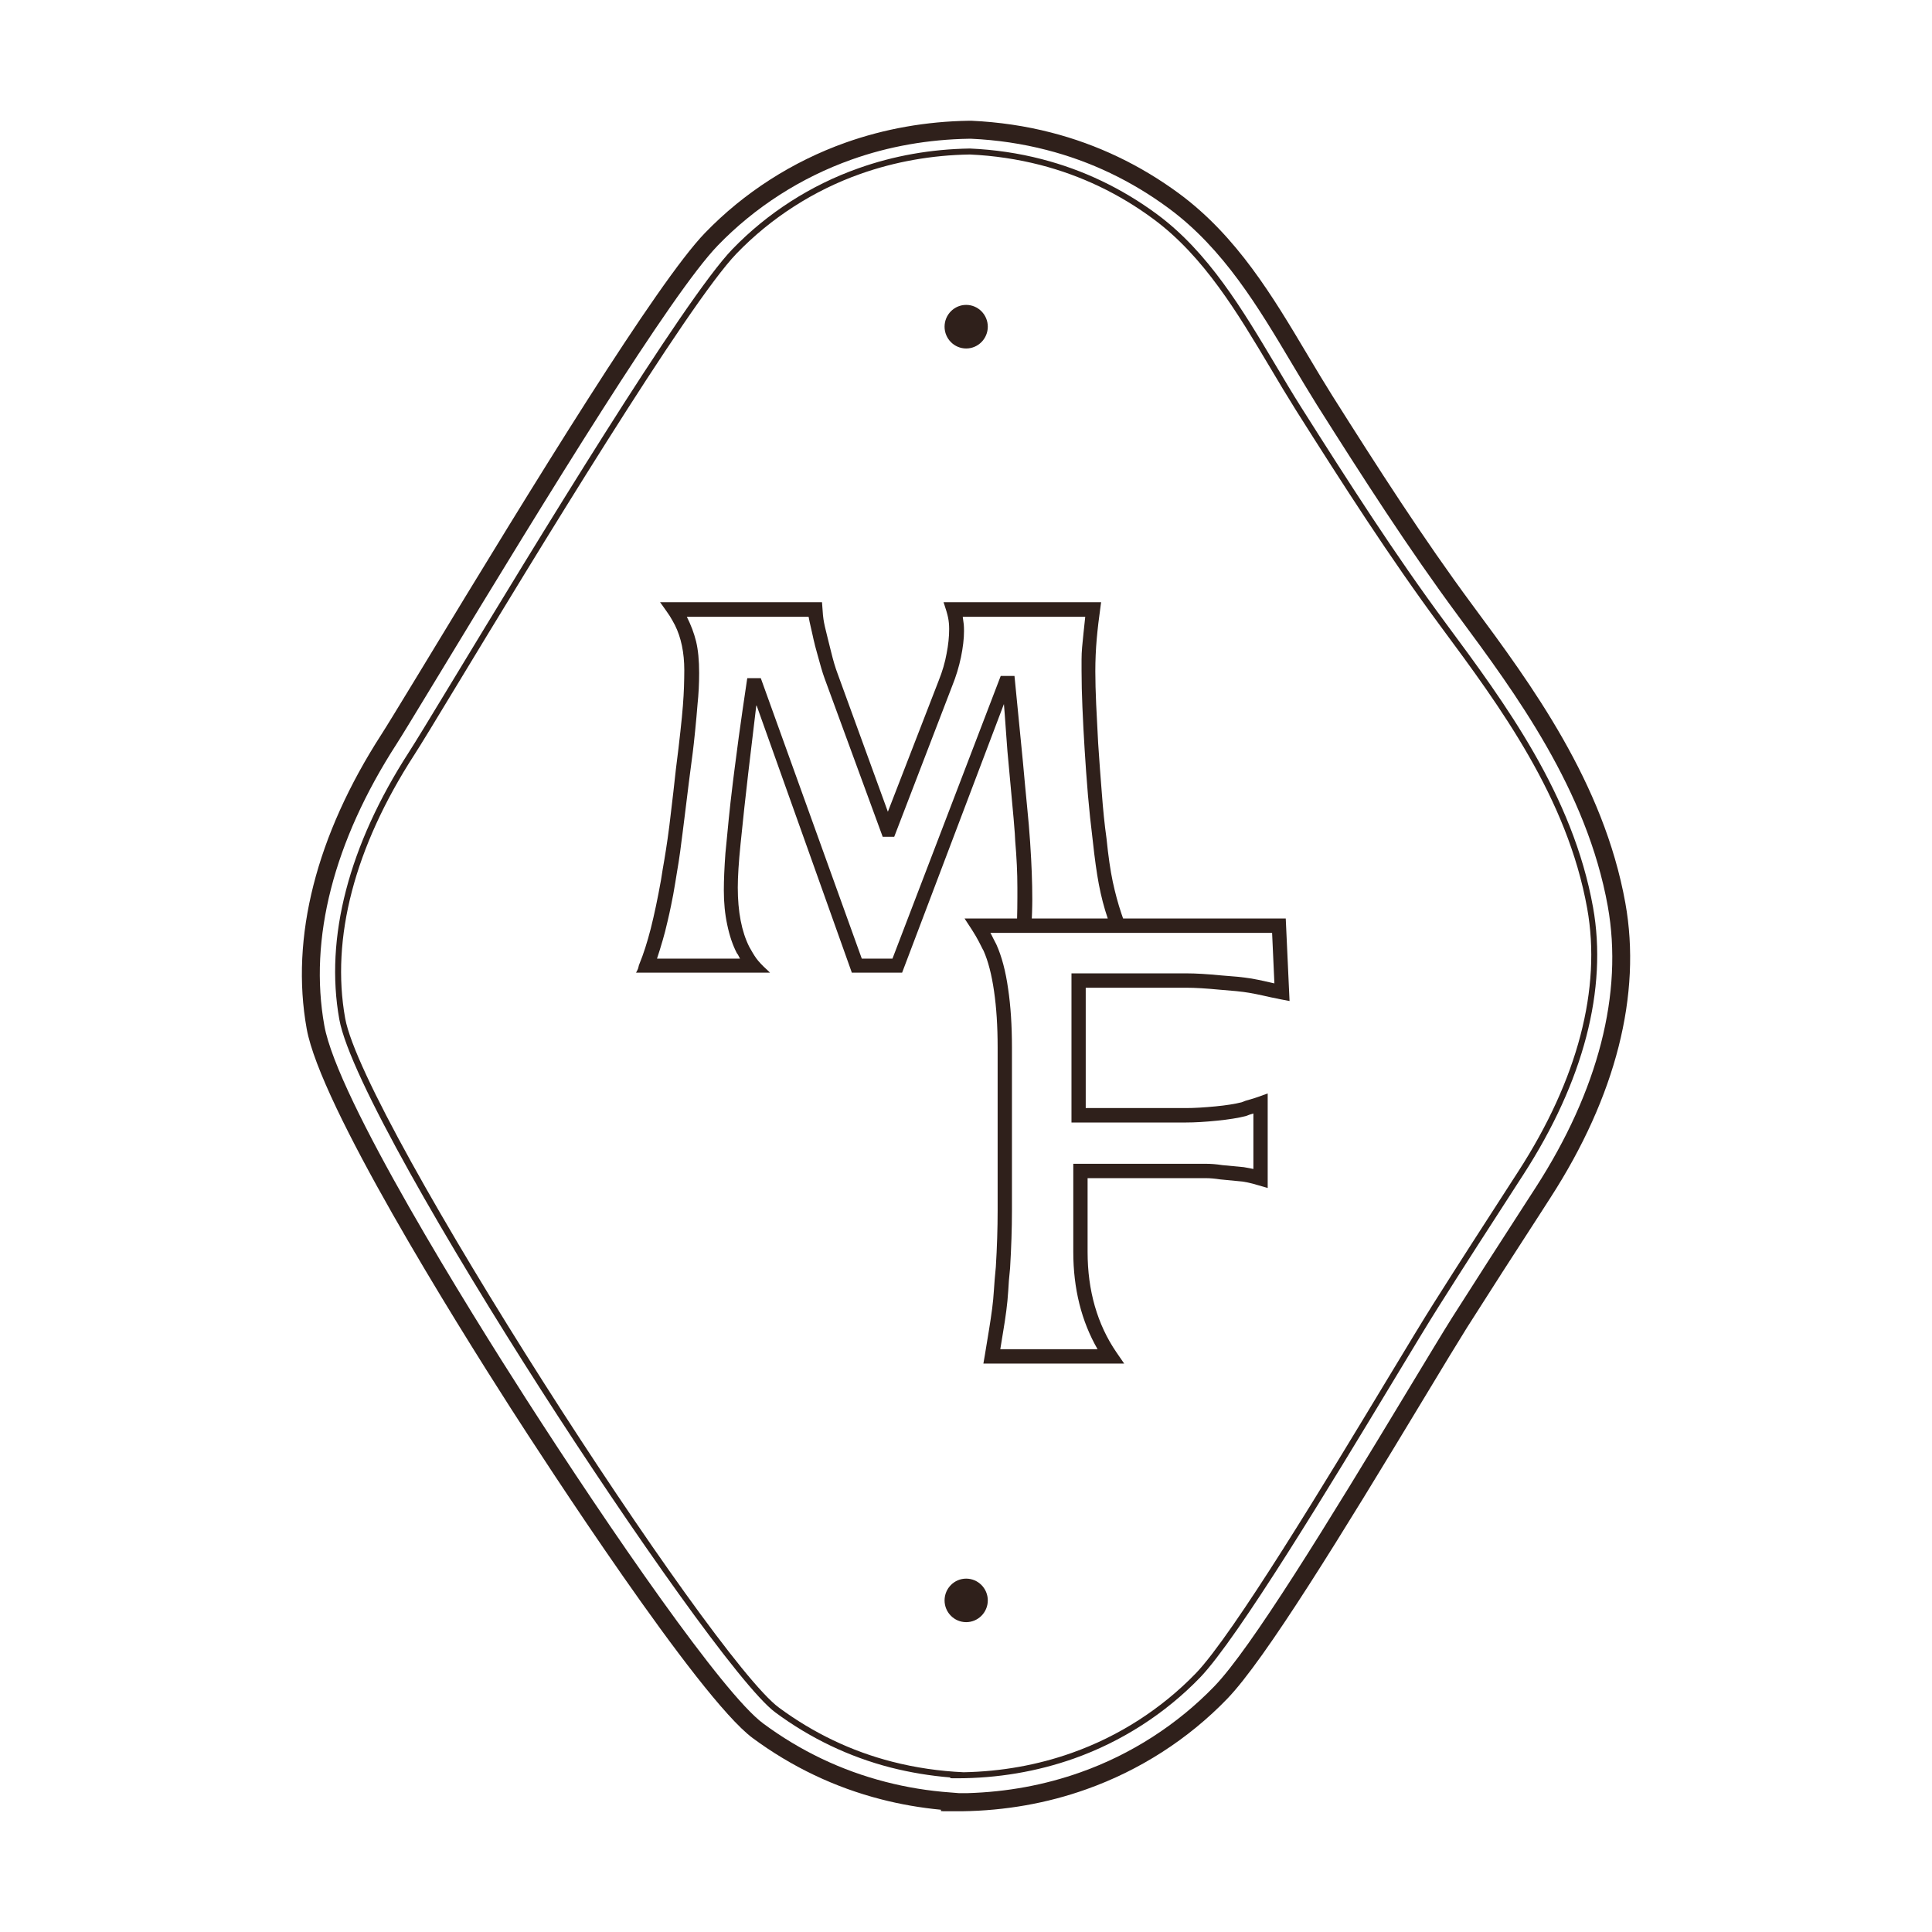
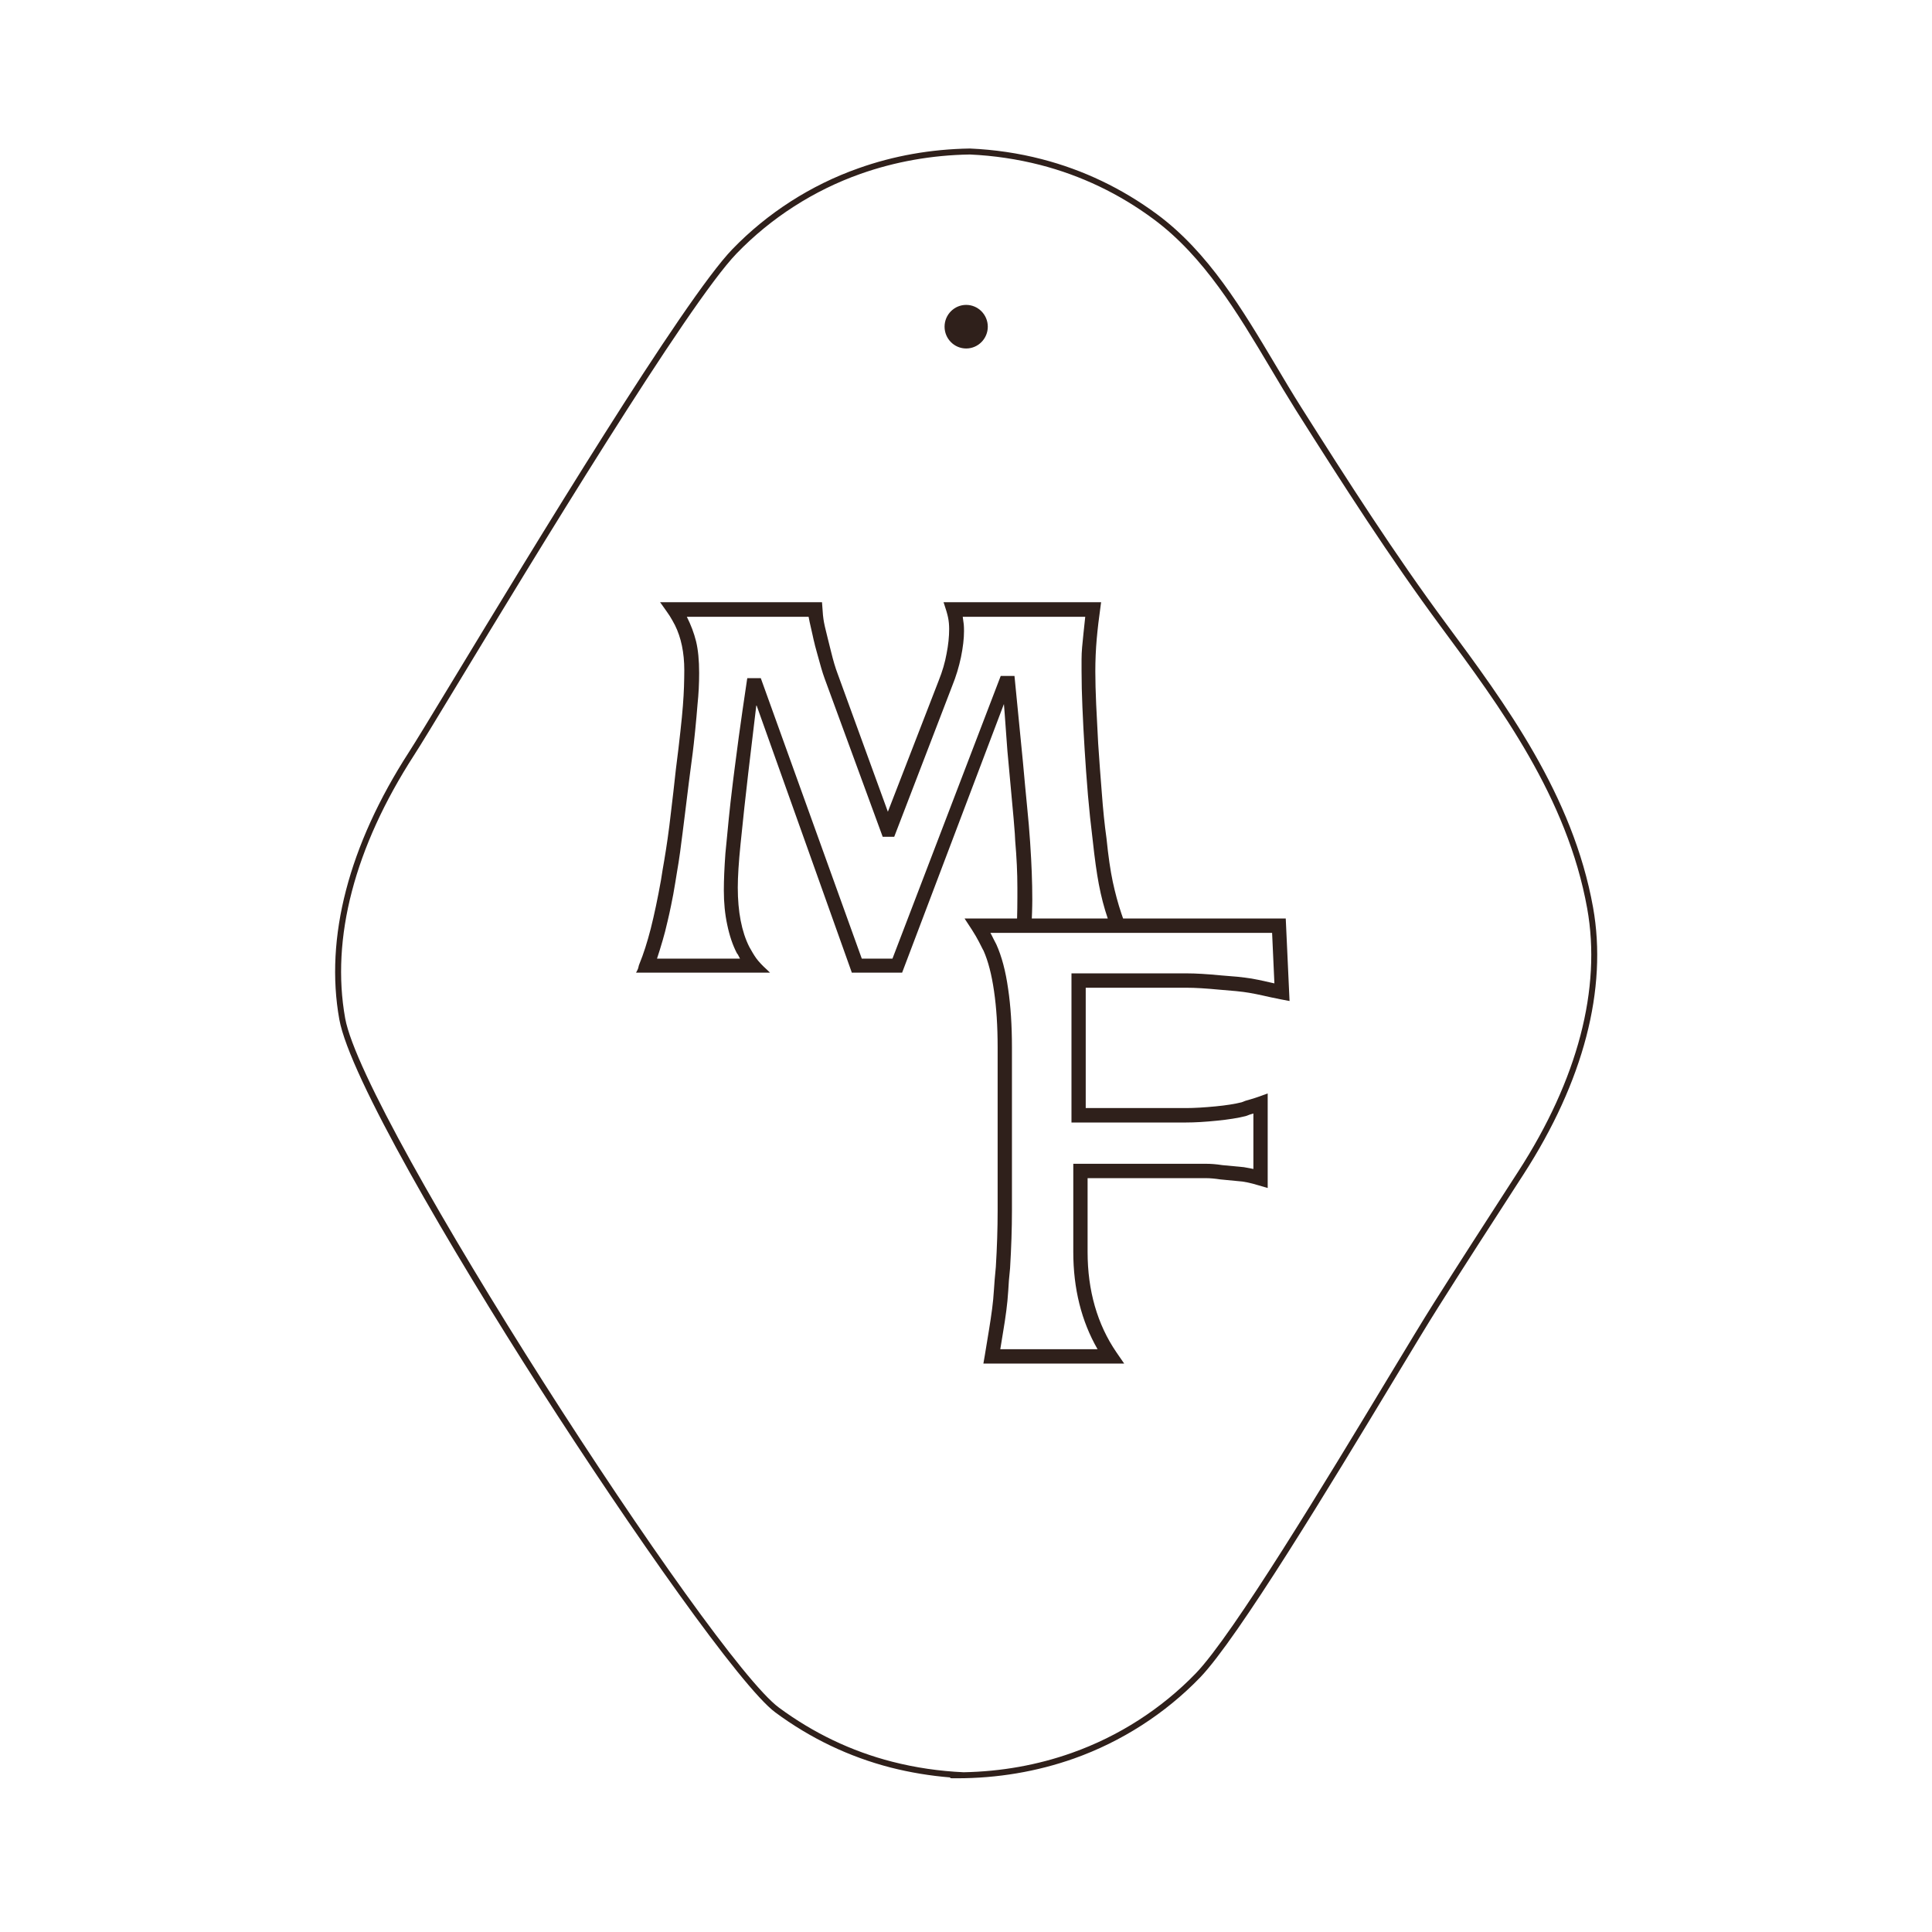
<svg xmlns="http://www.w3.org/2000/svg" width="32" height="32" viewBox="0 0 32 32" fill="none">
-   <rect width="32" height="32" fill="white" />
  <g clip-path="url(#clip0_471_377)">
    <rect width="22" height="28" transform="translate(5 2)" fill="white" />
-     <path d="M26.921 14.957C26.561 12.958 25.359 11.333 24.391 10.025C23.568 8.913 22.82 7.745 22.063 6.547C21.931 6.336 21.805 6.127 21.656 5.876C21.083 4.913 20.491 3.918 19.535 3.21C18.889 2.733 18.173 2.391 17.408 2.195C16.986 2.086 16.545 2.021 16.09 2H16.05C15.339 2.011 14.651 2.133 14.006 2.362C13.127 2.674 12.32 3.191 11.676 3.859C10.886 4.676 8.854 7.989 7.011 11.032L6.873 11.259C6.609 11.693 6.4 12.036 6.32 12.16C5.237 13.838 4.807 15.526 5.08 17.041C5.308 18.309 7.519 21.858 8.459 23.324C8.97 24.12 11.564 28.12 12.467 28.788C13.113 29.265 13.828 29.606 14.593 29.802C14.917 29.886 15.25 29.943 15.585 29.975V29.998H15.612V30H15.935C16.651 29.99 17.344 29.868 17.994 29.636C18.874 29.324 19.68 28.807 20.325 28.139C20.953 27.49 22.221 25.421 23.576 23.175C23.903 22.632 24.152 22.222 24.298 21.989C24.688 21.374 25.081 20.764 25.52 20.087L25.68 19.838C26.764 18.16 27.193 16.472 26.921 14.957ZM25.432 19.675L25.271 19.924C24.833 20.602 24.439 21.213 24.048 21.829C23.9 22.064 23.652 22.476 23.323 23.02C21.977 25.251 20.719 27.304 20.113 27.931C19.499 28.566 18.733 29.059 17.896 29.355C17.305 29.565 16.676 29.681 16.028 29.7H15.881L15.744 29.689C15.38 29.663 15.017 29.604 14.666 29.513C13.938 29.326 13.257 29.002 12.642 28.547C11.974 28.054 10.105 25.338 8.708 23.162C7.777 21.711 5.59 18.202 5.372 16.987C5.113 15.548 5.527 13.936 6.569 12.322C6.651 12.195 6.86 11.85 7.125 11.414L7.263 11.187C9.098 8.158 11.12 4.862 11.888 4.067C12.501 3.432 13.268 2.94 14.105 2.643C14.719 2.424 15.376 2.309 16.052 2.298H16.083C16.511 2.317 16.933 2.38 17.335 2.484C18.064 2.671 18.744 2.996 19.359 3.451C20.268 4.122 20.844 5.091 21.402 6.029C21.553 6.282 21.679 6.493 21.812 6.706C22.573 7.91 23.325 9.083 24.155 10.205C25.102 11.486 26.282 13.08 26.63 15.011C26.888 16.449 26.474 18.062 25.432 19.675Z" fill="#2F201B" />
    <path d="M23.947 10.323C23.101 9.18 22.33 7.975 21.548 6.74C21.406 6.515 21.263 6.275 21.126 6.044C20.579 5.127 20.016 4.178 19.163 3.548C18.583 3.12 17.941 2.813 17.254 2.636C16.873 2.537 16.474 2.478 16.065 2.46C15.421 2.47 14.8 2.58 14.219 2.787C13.431 3.065 12.71 3.528 12.131 4.127C11.319 4.968 8.829 9.076 7.492 11.283C7.135 11.873 6.876 12.298 6.774 12.456C5.776 14.001 5.377 15.533 5.62 16.884C5.79 17.829 7.452 20.665 8.95 23.004C10.453 25.348 12.273 27.942 12.842 28.363C13.422 28.792 14.065 29.099 14.752 29.276C15.074 29.358 15.406 29.413 15.74 29.44V29.453C15.777 29.453 15.812 29.454 15.848 29.454C16.521 29.454 17.173 29.344 17.788 29.127C18.575 28.848 19.298 28.384 19.876 27.786C20.504 27.134 22.052 24.572 23.076 22.875C23.39 22.355 23.661 21.905 23.823 21.65C24.254 20.967 24.7 20.277 25.132 19.609L25.231 19.456C26.23 17.911 26.628 16.38 26.386 15.029C26.051 13.166 24.933 11.655 23.947 10.323ZM25.148 19.402L25.049 19.555C24.617 20.223 24.171 20.914 23.74 21.596C23.577 21.853 23.306 22.303 22.991 22.824C21.97 24.516 20.425 27.074 19.805 27.717C19.237 28.304 18.528 28.759 17.754 29.033C17.185 29.235 16.583 29.342 15.961 29.354C15.56 29.336 15.161 29.278 14.776 29.179C14.101 29.006 13.471 28.704 12.901 28.283C11.782 27.457 6.021 18.552 5.717 16.866C5.479 15.54 5.873 14.034 6.857 12.51C6.96 12.352 7.219 11.925 7.576 11.335C8.816 9.288 11.396 5.029 12.202 4.197C12.77 3.609 13.479 3.153 14.252 2.88C14.823 2.678 15.433 2.569 16.064 2.559C16.463 2.577 16.854 2.636 17.229 2.732C17.904 2.906 18.536 3.207 19.104 3.628C19.941 4.246 20.5 5.186 21.041 6.094C21.179 6.327 21.322 6.566 21.465 6.794C22.247 8.031 23.02 9.236 23.868 10.383C24.847 11.706 25.958 13.207 26.289 15.047C26.527 16.372 26.133 17.878 25.148 19.402Z" fill="#2F201B" />
-     <path d="M16.003 26.147C15.805 26.147 15.645 26.309 15.645 26.508C15.645 26.706 15.805 26.868 16.003 26.868C16.2 26.868 16.361 26.706 16.361 26.508C16.361 26.309 16.2 26.147 16.003 26.147Z" fill="#2F201B" />
    <path d="M16.003 5.772C16.2 5.772 16.361 5.61 16.361 5.411C16.361 5.212 16.2 5.05 16.003 5.05C15.805 5.05 15.645 5.212 15.645 5.411C15.645 5.61 15.805 5.772 16.003 5.772Z" fill="#2F201B" />
    <path d="M18.602 15.213C18.592 15.186 18.582 15.158 18.573 15.129C18.518 14.966 18.471 14.79 18.431 14.605C18.392 14.42 18.357 14.184 18.327 13.885C18.295 13.659 18.27 13.411 18.249 13.127C18.23 12.884 18.207 12.596 18.189 12.312L18.156 11.666C18.147 11.462 18.142 11.283 18.142 11.12C18.142 10.936 18.15 10.757 18.165 10.585C18.179 10.426 18.201 10.236 18.234 10.002L18.238 9.975H15.628L15.639 10.007C15.668 10.093 15.69 10.166 15.703 10.228C15.715 10.287 15.721 10.351 15.721 10.419C15.721 10.545 15.707 10.683 15.678 10.828C15.652 10.972 15.61 11.118 15.547 11.275L14.706 13.445L13.873 11.157C13.837 11.063 13.801 10.942 13.764 10.79C13.726 10.642 13.693 10.503 13.662 10.376C13.64 10.279 13.634 10.217 13.631 10.189L13.615 9.975H10.933L10.961 10.013C11.026 10.104 11.068 10.164 11.094 10.204C11.122 10.249 11.151 10.3 11.18 10.356C11.281 10.559 11.334 10.809 11.334 11.101C11.334 11.184 11.332 11.27 11.329 11.375C11.326 11.465 11.32 11.57 11.311 11.688C11.302 11.805 11.288 11.95 11.269 12.119C11.252 12.284 11.227 12.486 11.195 12.739C11.166 13.012 11.139 13.239 11.117 13.422C11.096 13.611 11.075 13.772 11.058 13.89C11.04 14.014 11.022 14.133 11.003 14.244C10.984 14.352 10.965 14.463 10.948 14.577C10.894 14.879 10.837 15.149 10.778 15.383C10.721 15.605 10.658 15.802 10.591 15.965C10.584 15.979 10.579 15.998 10.575 16.017C10.573 16.029 10.568 16.049 10.555 16.073L10.535 16.11H12.754L12.708 16.066C12.625 15.991 12.565 15.926 12.527 15.874C12.487 15.819 12.445 15.745 12.41 15.682C12.284 15.432 12.22 15.101 12.22 14.7C12.22 14.525 12.235 14.282 12.266 13.978C12.306 13.574 12.349 13.189 12.394 12.799L12.528 11.674L14.103 16.093L14.108 16.11H14.942L16.628 11.661L16.639 11.797C16.65 11.939 16.659 12.067 16.667 12.182C16.681 12.384 16.692 12.524 16.704 12.634C16.781 13.448 16.815 13.847 16.815 13.928C16.827 14.067 16.836 14.201 16.842 14.328C16.848 14.456 16.851 14.581 16.851 14.7V14.864C16.851 14.986 16.849 15.102 16.846 15.213H15.976L16.097 15.398C16.144 15.471 16.184 15.54 16.215 15.6C16.239 15.649 16.26 15.691 16.278 15.724L16.29 15.745C16.367 15.918 16.425 16.143 16.464 16.414C16.504 16.686 16.524 16.999 16.524 17.346V20.053C16.524 20.344 16.514 20.659 16.494 20.986C16.479 21.137 16.469 21.259 16.463 21.36C16.456 21.472 16.446 21.579 16.433 21.676C16.418 21.79 16.401 21.904 16.383 22.014C16.363 22.135 16.339 22.279 16.312 22.446L16.288 22.585H18.62L18.491 22.398C18.175 21.936 18.014 21.377 18.014 20.737V19.514H19.977C20.044 19.514 20.12 19.521 20.214 19.535C20.375 19.551 20.496 19.563 20.578 19.57C20.607 19.575 20.636 19.581 20.663 19.585L20.685 19.59C20.721 19.597 20.775 19.612 20.846 19.633L20.997 19.677V18.111L20.839 18.168C20.78 18.189 20.73 18.204 20.692 18.214C20.649 18.225 20.607 18.239 20.566 18.257C20.455 18.285 20.31 18.308 20.134 18.325C19.946 18.343 19.782 18.353 19.647 18.353H17.983V16.36H19.657C19.797 16.36 19.976 16.371 20.207 16.393C20.308 16.401 20.397 16.409 20.475 16.416C20.565 16.425 20.631 16.434 20.69 16.444C20.766 16.457 20.84 16.472 20.912 16.488C20.994 16.507 21.095 16.529 21.212 16.552L21.359 16.58L21.296 15.213H18.602ZM17.747 16.122V18.592H19.647C19.79 18.592 19.962 18.582 20.157 18.562C20.35 18.543 20.51 18.517 20.633 18.486L20.651 18.48C20.683 18.466 20.716 18.455 20.751 18.446C20.754 18.445 20.757 18.444 20.76 18.443V19.362C20.75 19.36 20.74 19.358 20.731 19.356L20.708 19.351C20.677 19.345 20.646 19.339 20.613 19.334L20.603 19.332C20.521 19.325 20.4 19.313 20.244 19.298C20.143 19.282 20.055 19.276 19.977 19.276H17.777V20.737C17.777 21.343 17.912 21.884 18.179 22.347H16.568C16.586 22.237 16.602 22.139 16.616 22.053C16.635 21.94 16.653 21.824 16.668 21.707C16.682 21.604 16.692 21.493 16.7 21.374C16.704 21.276 16.714 21.157 16.73 21.005C16.75 20.669 16.761 20.349 16.761 20.053V17.346C16.761 16.987 16.74 16.662 16.698 16.38C16.657 16.087 16.592 15.84 16.502 15.641L16.487 15.612C16.471 15.58 16.45 15.543 16.427 15.494C16.42 15.48 16.412 15.466 16.404 15.451H21.07L21.108 16.288C21.056 16.277 21.008 16.266 20.965 16.256C20.889 16.238 20.809 16.222 20.73 16.208C20.665 16.198 20.594 16.188 20.496 16.178C20.417 16.172 20.327 16.164 20.228 16.156C19.991 16.133 19.805 16.122 19.657 16.122H17.747ZM17.094 15.111C17.096 15.04 17.098 14.97 17.098 14.901C17.098 14.756 17.095 14.604 17.089 14.449C17.084 14.314 17.076 14.159 17.062 13.947C17.05 13.767 17.033 13.565 17.011 13.349C16.993 13.157 16.967 12.9 16.942 12.612L16.803 11.196H16.575L14.782 15.878H14.274L12.601 11.232H12.378L12.374 11.252C12.316 11.64 12.271 11.953 12.236 12.209C12.212 12.397 12.189 12.573 12.167 12.735L12.14 12.948C12.109 13.204 12.087 13.392 12.071 13.558C12.059 13.685 12.047 13.812 12.034 13.94L12.015 14.134C11.998 14.369 11.989 14.575 11.989 14.746C11.989 14.952 12.007 15.139 12.045 15.316C12.084 15.503 12.137 15.657 12.204 15.786L12.208 15.792C12.219 15.804 12.227 15.818 12.235 15.836C12.24 15.848 12.248 15.863 12.257 15.878H10.882C10.914 15.779 10.946 15.681 10.977 15.571C11.004 15.476 11.03 15.382 11.05 15.288L11.057 15.26C11.076 15.178 11.097 15.089 11.115 14.997C11.14 14.88 11.163 14.754 11.184 14.623C11.194 14.556 11.205 14.491 11.216 14.426C11.224 14.377 11.232 14.329 11.24 14.281C11.259 14.156 11.274 14.051 11.286 13.947C11.291 13.908 11.297 13.86 11.305 13.802C11.315 13.723 11.326 13.628 11.341 13.515C11.359 13.362 11.383 13.179 11.409 12.965L11.434 12.771C11.461 12.574 11.488 12.364 11.507 12.169L11.514 12.102C11.529 11.948 11.543 11.802 11.553 11.669C11.571 11.499 11.58 11.324 11.58 11.147C11.58 10.939 11.563 10.762 11.529 10.622C11.495 10.486 11.444 10.35 11.376 10.216H13.393C13.405 10.278 13.415 10.329 13.426 10.373C13.438 10.425 13.449 10.473 13.459 10.519L13.461 10.528C13.47 10.571 13.48 10.616 13.492 10.661L13.499 10.692C13.51 10.734 13.523 10.781 13.538 10.835C13.563 10.921 13.584 10.995 13.602 11.064C13.62 11.126 13.639 11.185 13.658 11.237L14.614 13.843L14.62 13.86H14.811L15.773 11.357C15.835 11.204 15.883 11.045 15.917 10.884C15.95 10.722 15.967 10.578 15.967 10.454C15.967 10.413 15.966 10.376 15.963 10.342C15.959 10.303 15.953 10.261 15.946 10.216H17.975C17.965 10.319 17.955 10.411 17.946 10.488C17.937 10.574 17.929 10.652 17.923 10.722C17.917 10.79 17.914 10.857 17.914 10.919V11.111C17.914 11.301 17.919 11.502 17.928 11.708C17.938 11.943 17.95 12.18 17.965 12.415C17.979 12.647 17.997 12.895 18.02 13.172C18.041 13.412 18.066 13.654 18.098 13.911C18.132 14.226 18.165 14.46 18.2 14.645C18.238 14.847 18.288 15.037 18.347 15.21C18.347 15.211 18.348 15.212 18.348 15.213H17.09L17.094 15.111Z" fill="#2F201B" />
  </g>
  <defs>
    <clipPath id="clip0_471_377">
      <rect width="22" height="28" fill="white" transform="translate(5 2)" />
    </clipPath>
  </defs>
</svg>